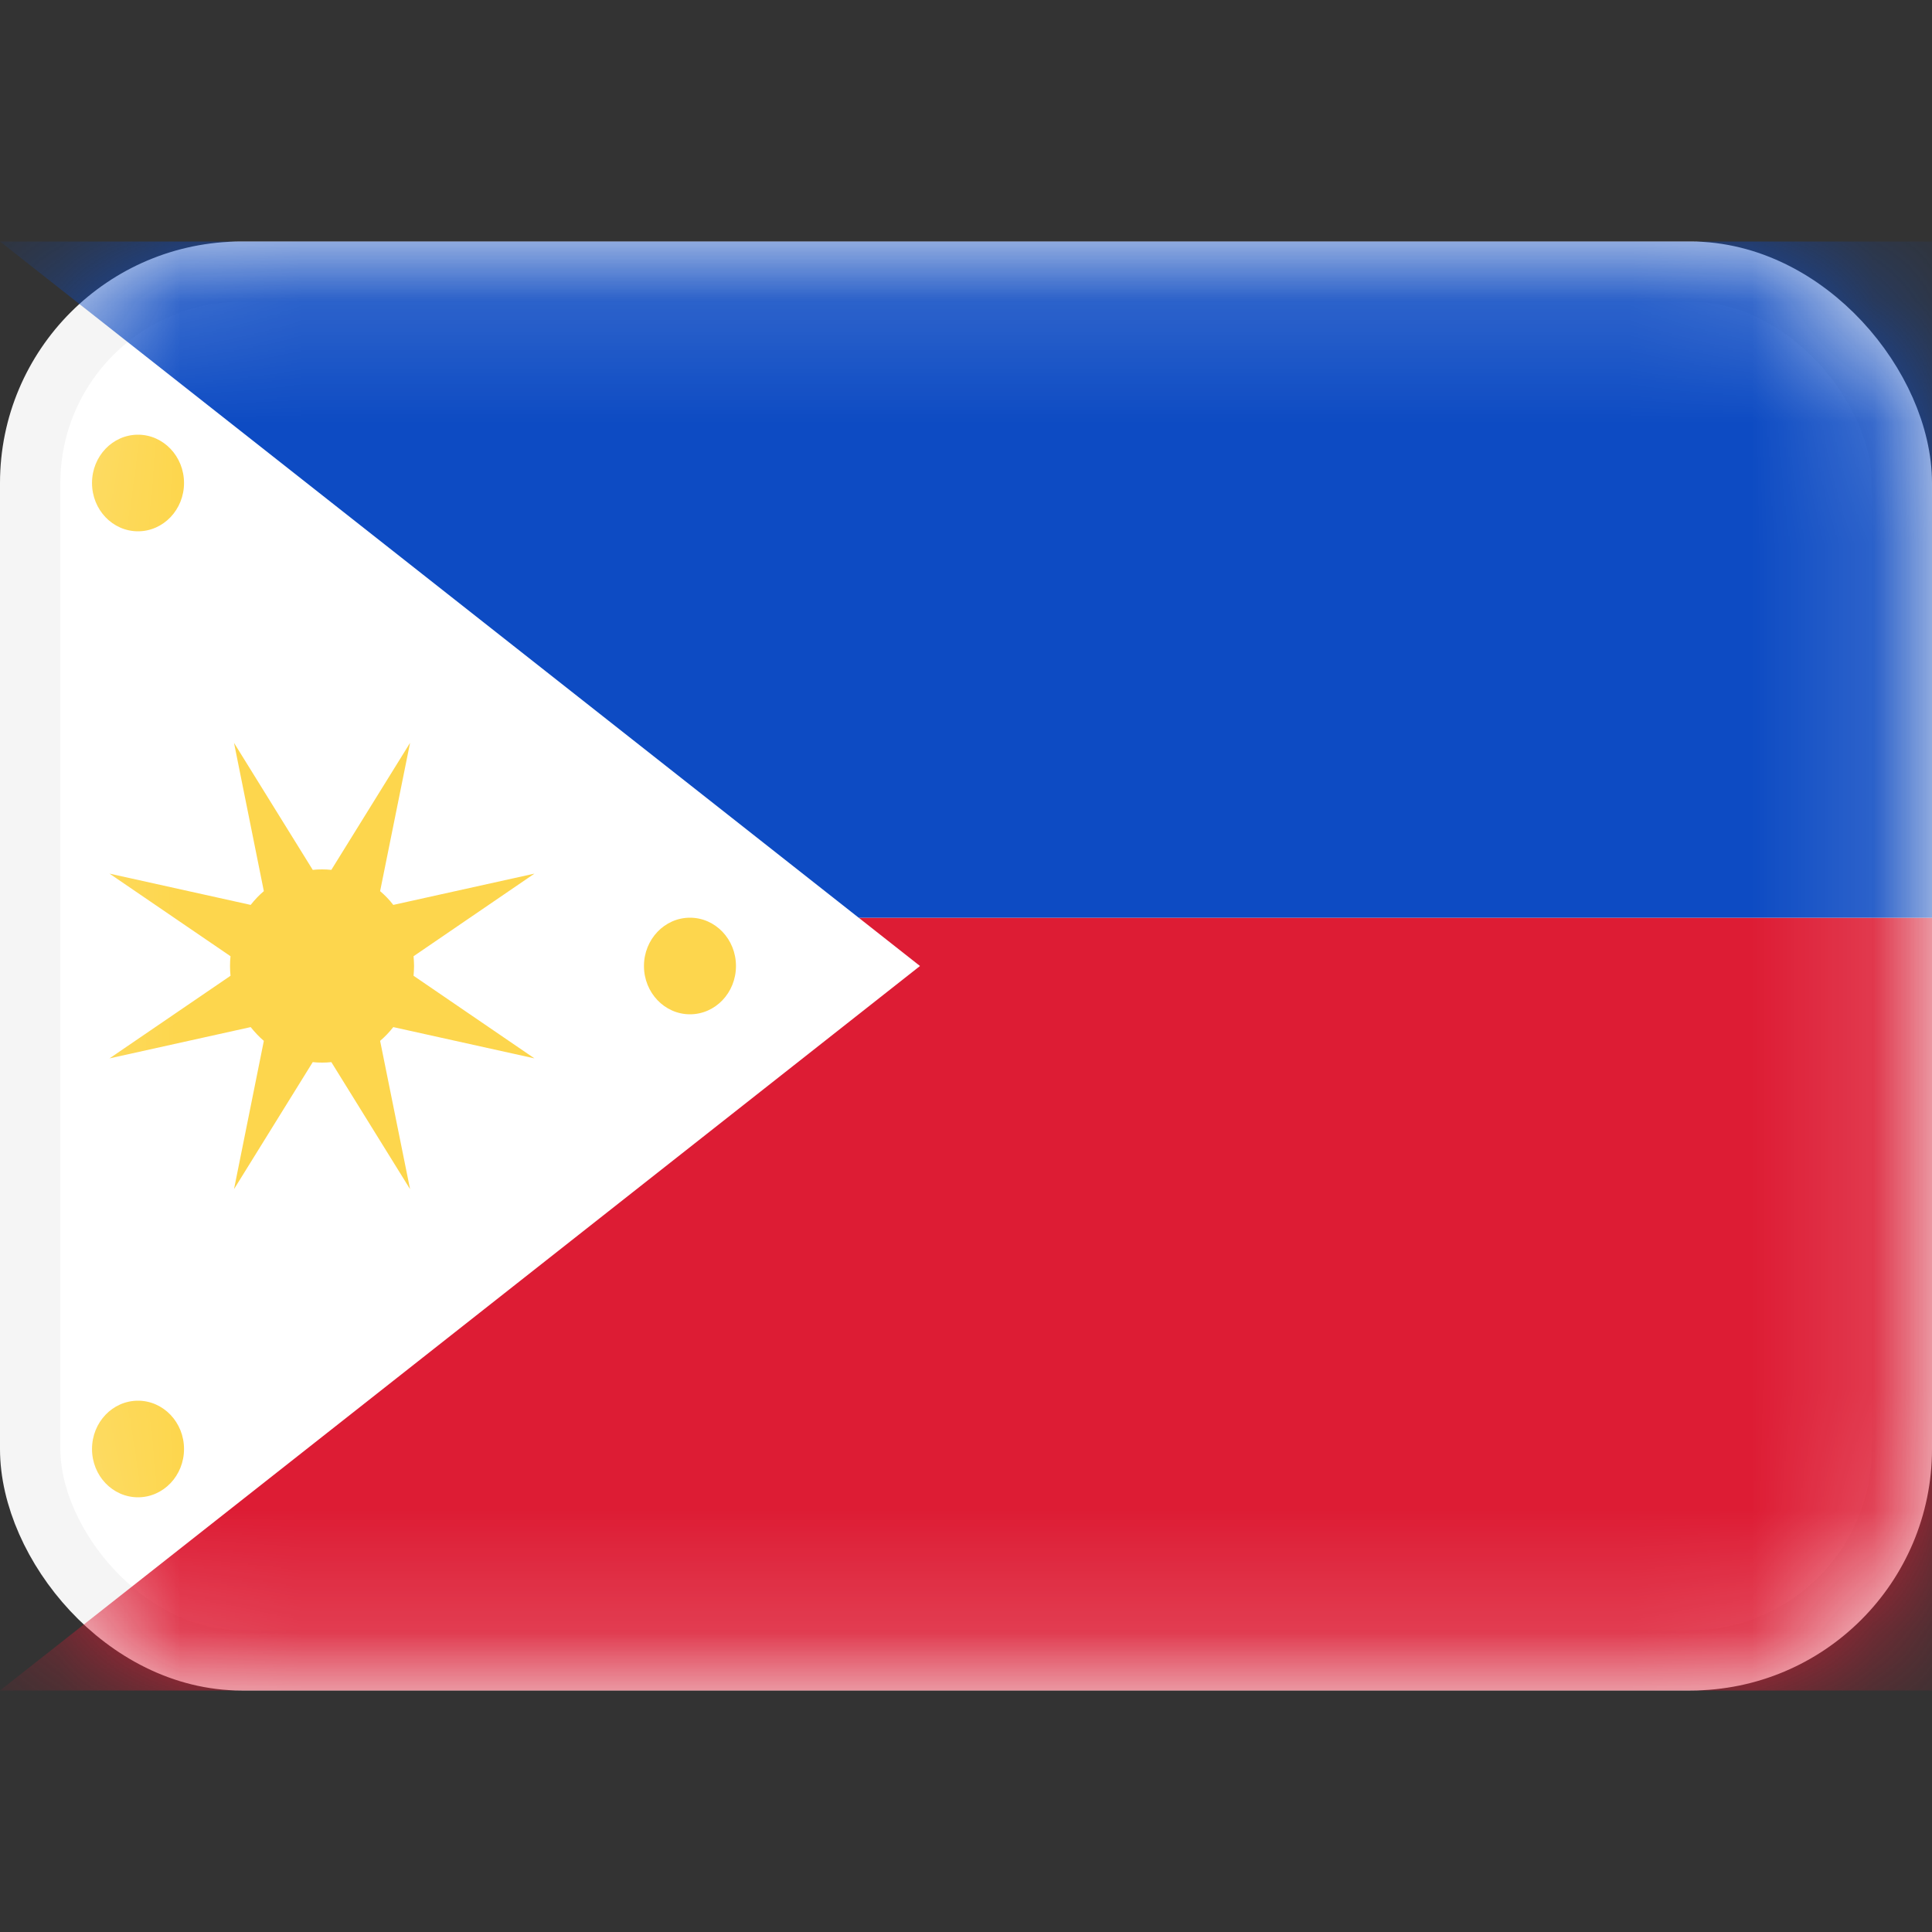
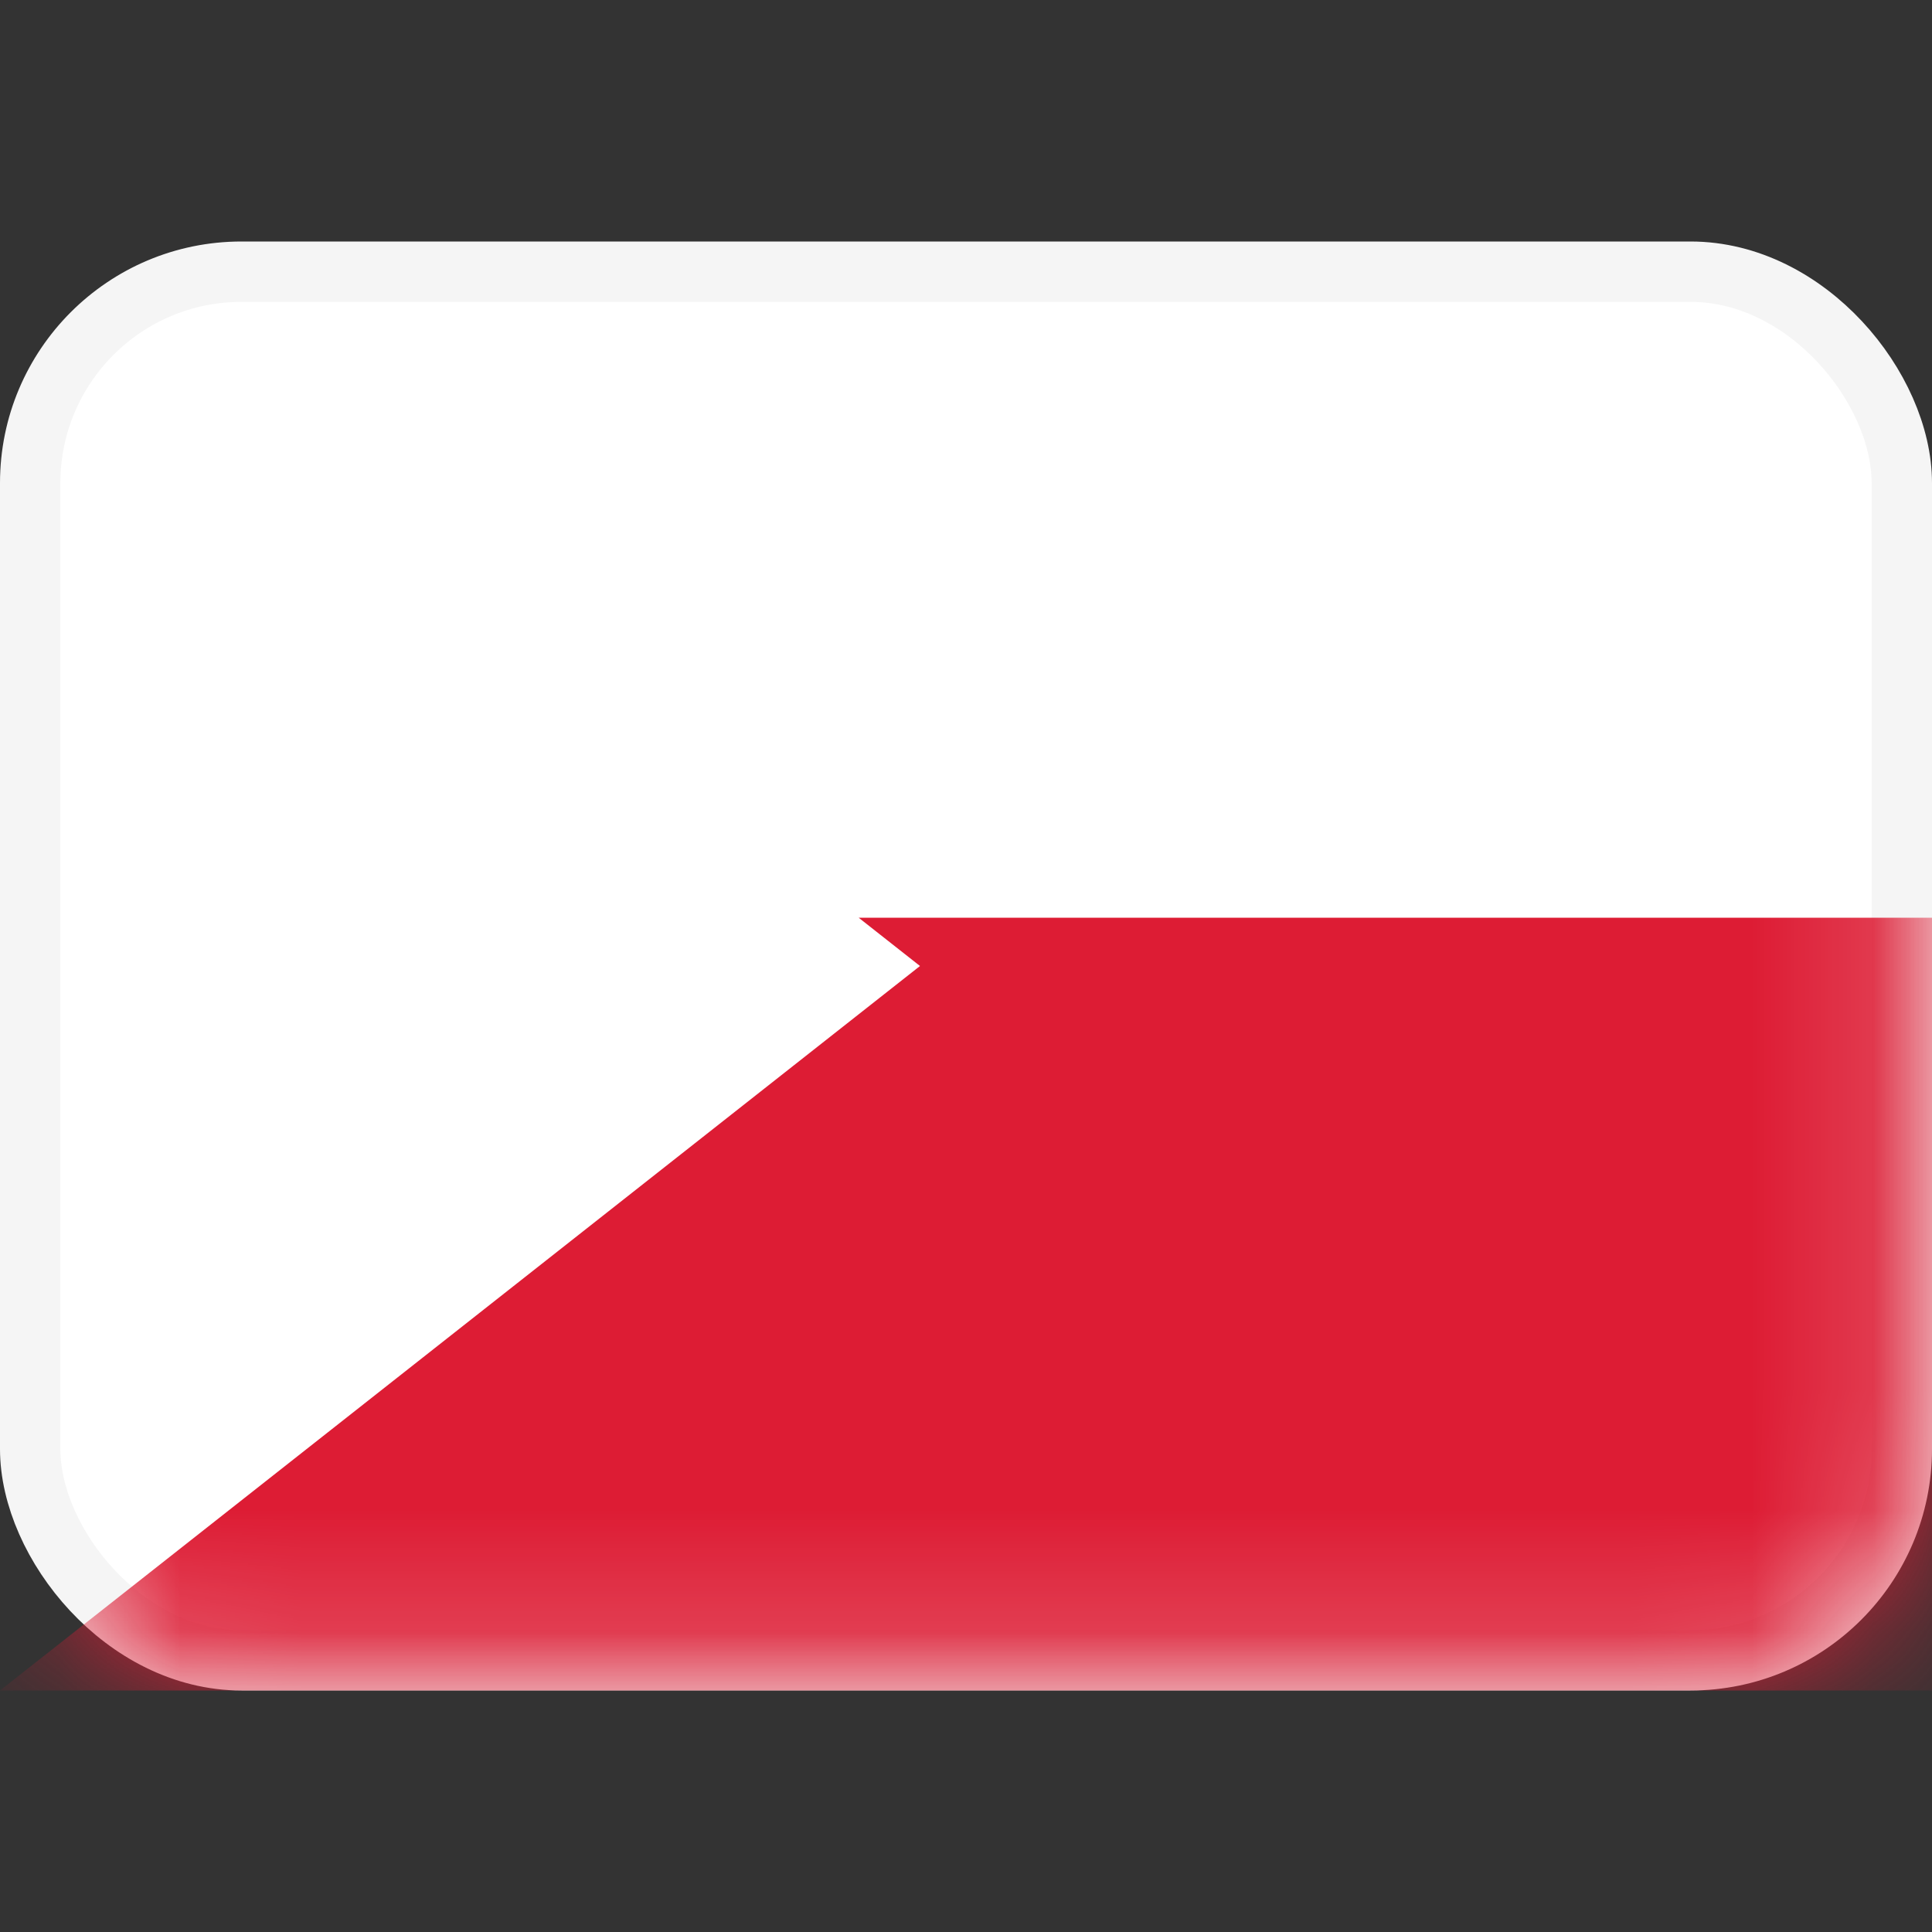
<svg xmlns="http://www.w3.org/2000/svg" width="16" height="16" viewBox="0 0 16 16" fill="none">
  <rect x="0" y="0" width="16" height="16" fill="#333333" stroke="none" />
  <rect x="0.25" y="2.25" width="15.5" height="11.5" rx="1.75" fill="white" stroke="#F5F5F5" stroke-width="0.5" />
  <mask id="mask0_202_1362" style="mask-type:alpha" maskUnits="userSpaceOnUse" x="0" y="2" width="16" height="12">
    <rect x="0.25" y="2.25" width="15.5" height="11.5" rx="1.75" fill="white" stroke="white" stroke-width="0.5" />
  </mask>
  <g mask="url(#mask0_202_1362)">
    <path fill-rule="evenodd" clip-rule="evenodd" d="M0 14L16 14V7.6H7.111L7.619 8L0 14Z" fill="#DD1C34" />
-     <path fill-rule="evenodd" clip-rule="evenodd" d="M16 7.6H7.111L0 2H16V7.6Z" fill="#0D4BC3" />
-     <path fill-rule="evenodd" clip-rule="evenodd" d="M1.143 4.4C1.353 4.4 1.524 4.221 1.524 4C1.524 3.779 1.353 3.6 1.143 3.6C0.932 3.6 0.762 3.779 0.762 4C0.762 4.221 0.932 4.4 1.143 4.4ZM5.714 8.4C5.925 8.4 6.095 8.221 6.095 8C6.095 7.779 5.925 7.6 5.714 7.6C5.504 7.6 5.333 7.779 5.333 8C5.333 8.221 5.504 8.4 5.714 8.4ZM1.524 12C1.524 12.221 1.353 12.4 1.143 12.4C0.932 12.4 0.762 12.221 0.762 12C0.762 11.779 0.932 11.6 1.143 11.6C1.353 11.6 1.524 11.779 1.524 12ZM2.59 8.796L1.938 9.848L2.185 8.62C2.145 8.586 2.109 8.547 2.076 8.506L0.907 8.765L1.909 8.081C1.906 8.054 1.905 8.027 1.905 8C1.905 7.973 1.906 7.946 1.909 7.919L0.907 7.235L2.076 7.494C2.109 7.452 2.145 7.414 2.185 7.38L1.938 6.152L2.59 7.204C2.615 7.201 2.641 7.2 2.667 7.2C2.693 7.2 2.718 7.201 2.744 7.204L3.396 6.152L3.148 7.38C3.188 7.414 3.225 7.452 3.257 7.494L4.426 7.235L3.425 7.919C3.427 7.946 3.429 7.973 3.429 8C3.429 8.027 3.427 8.054 3.425 8.081L4.426 8.765L3.257 8.506C3.225 8.547 3.188 8.586 3.148 8.62L3.396 9.848L2.744 8.796C2.718 8.799 2.693 8.8 2.667 8.8C2.641 8.8 2.615 8.799 2.59 8.796Z" fill="#FDD64D" />
  </g>
</svg>